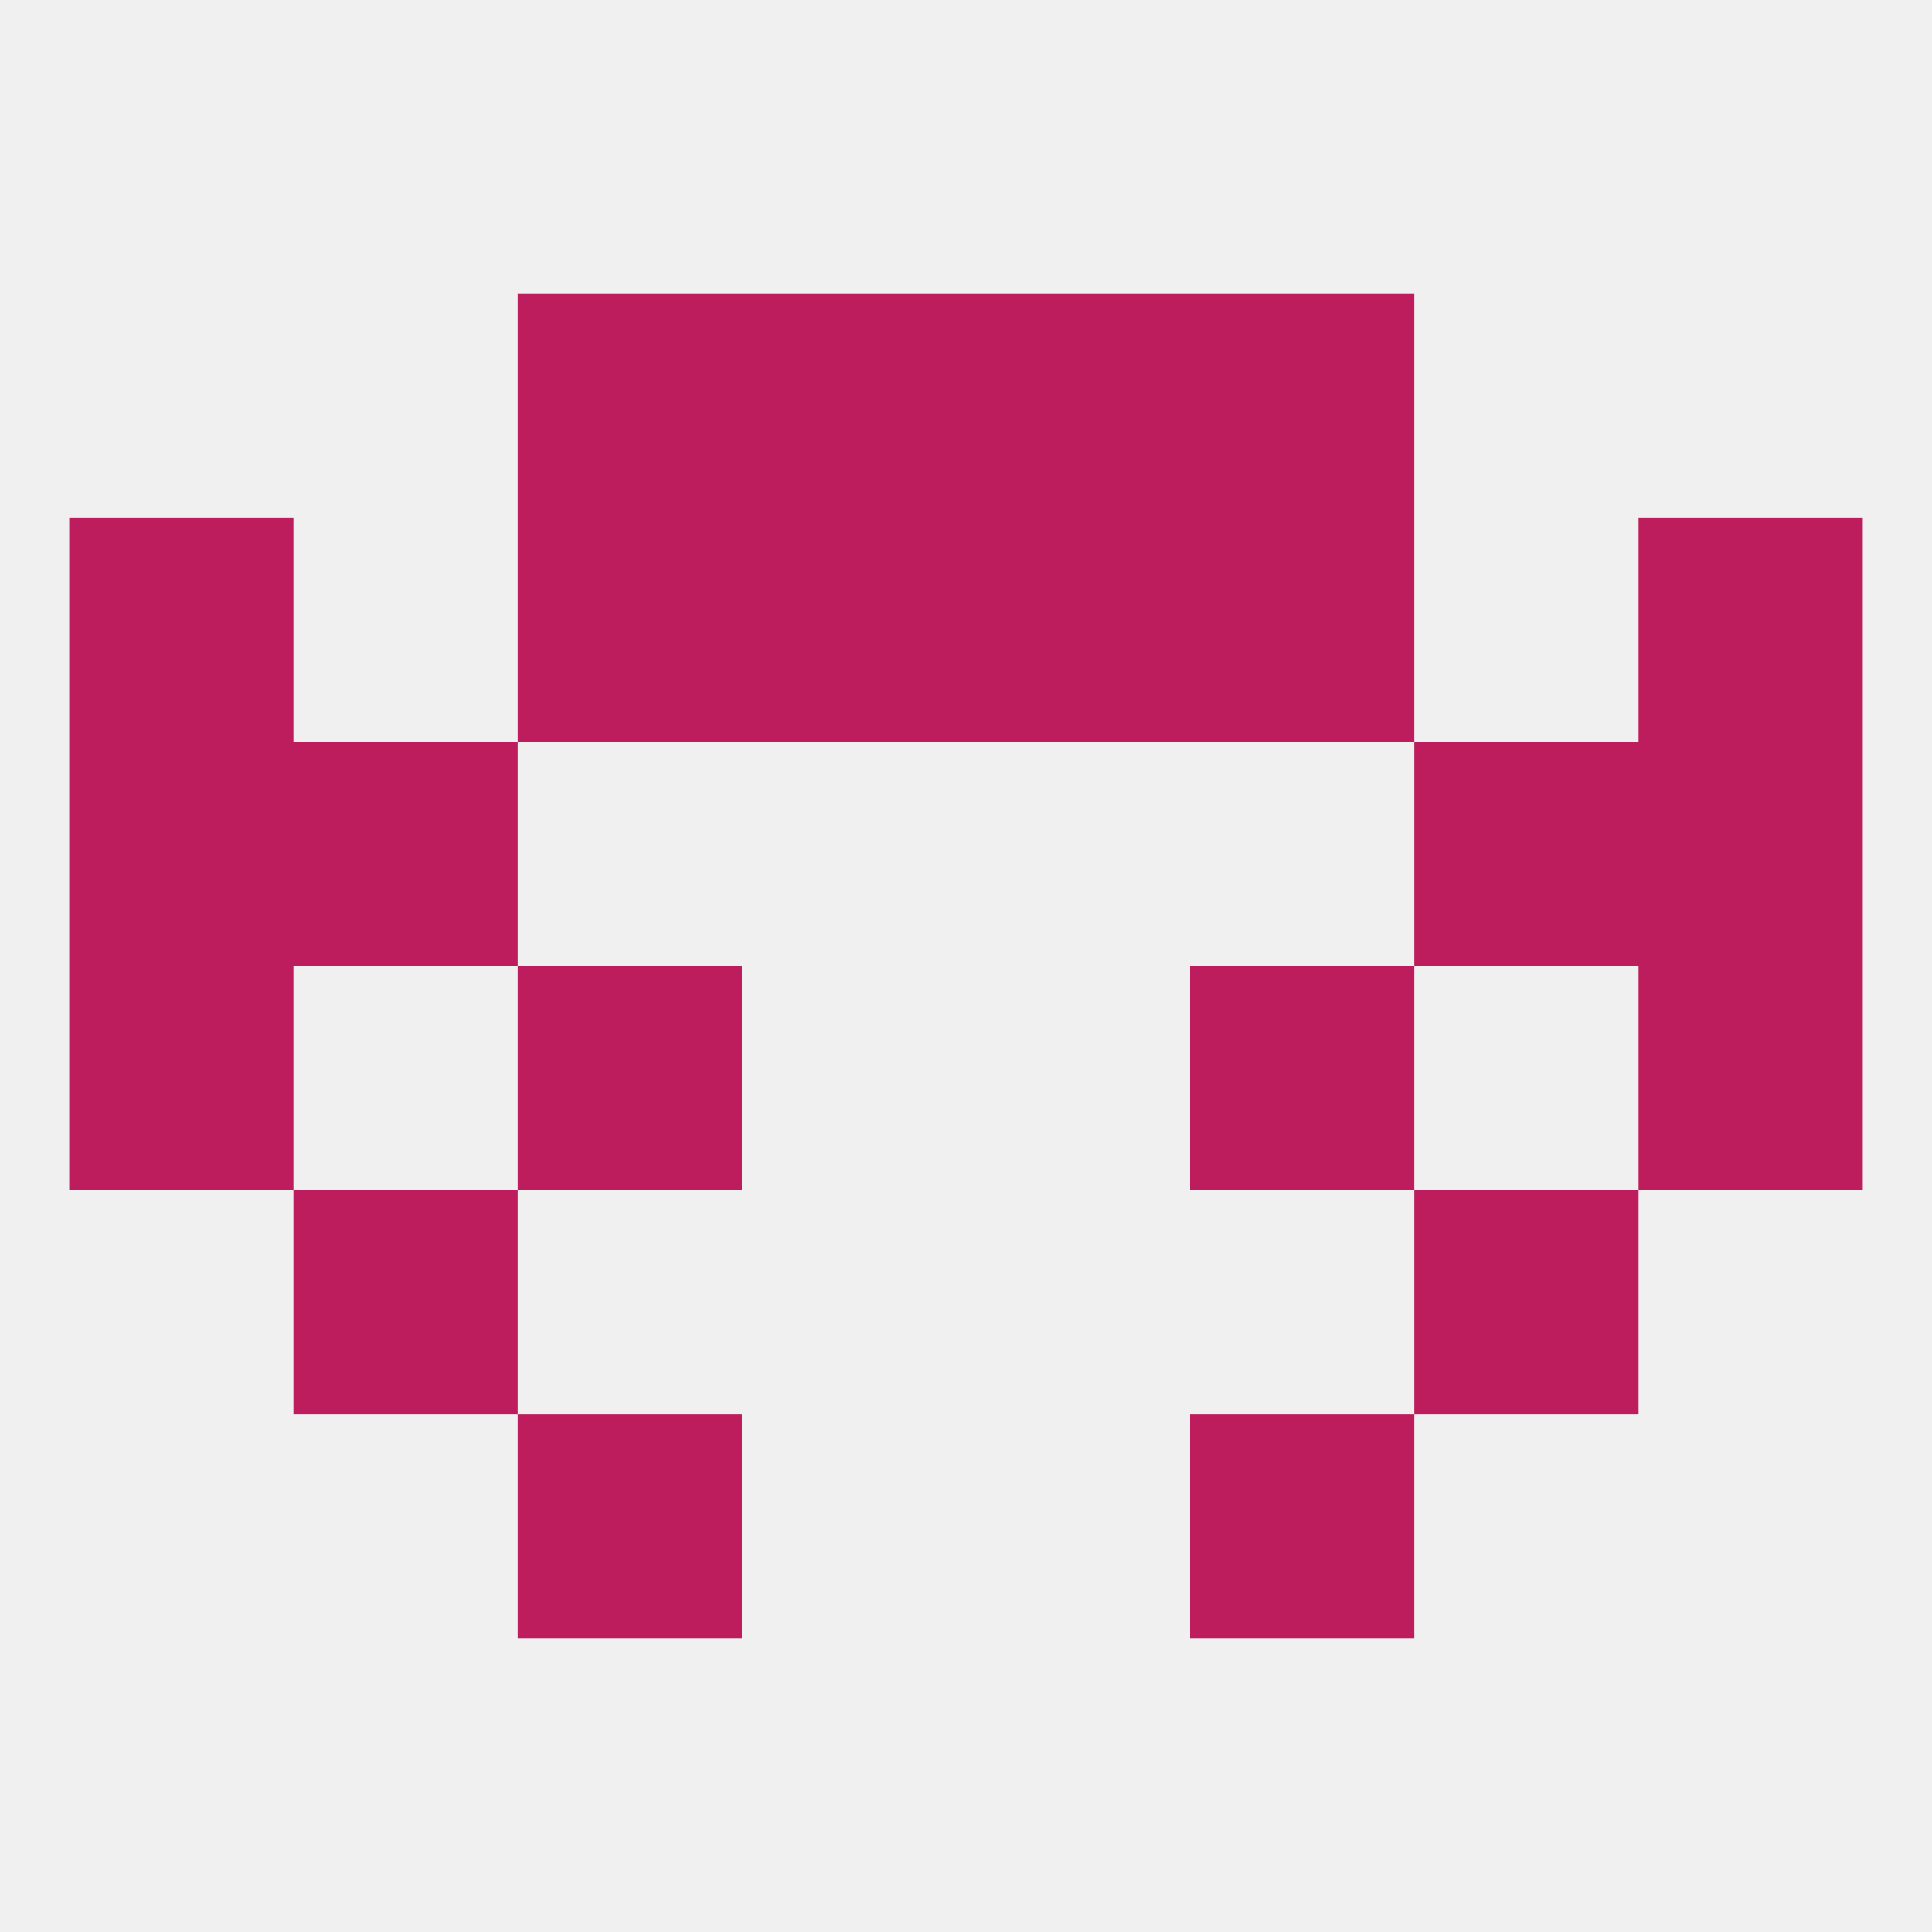
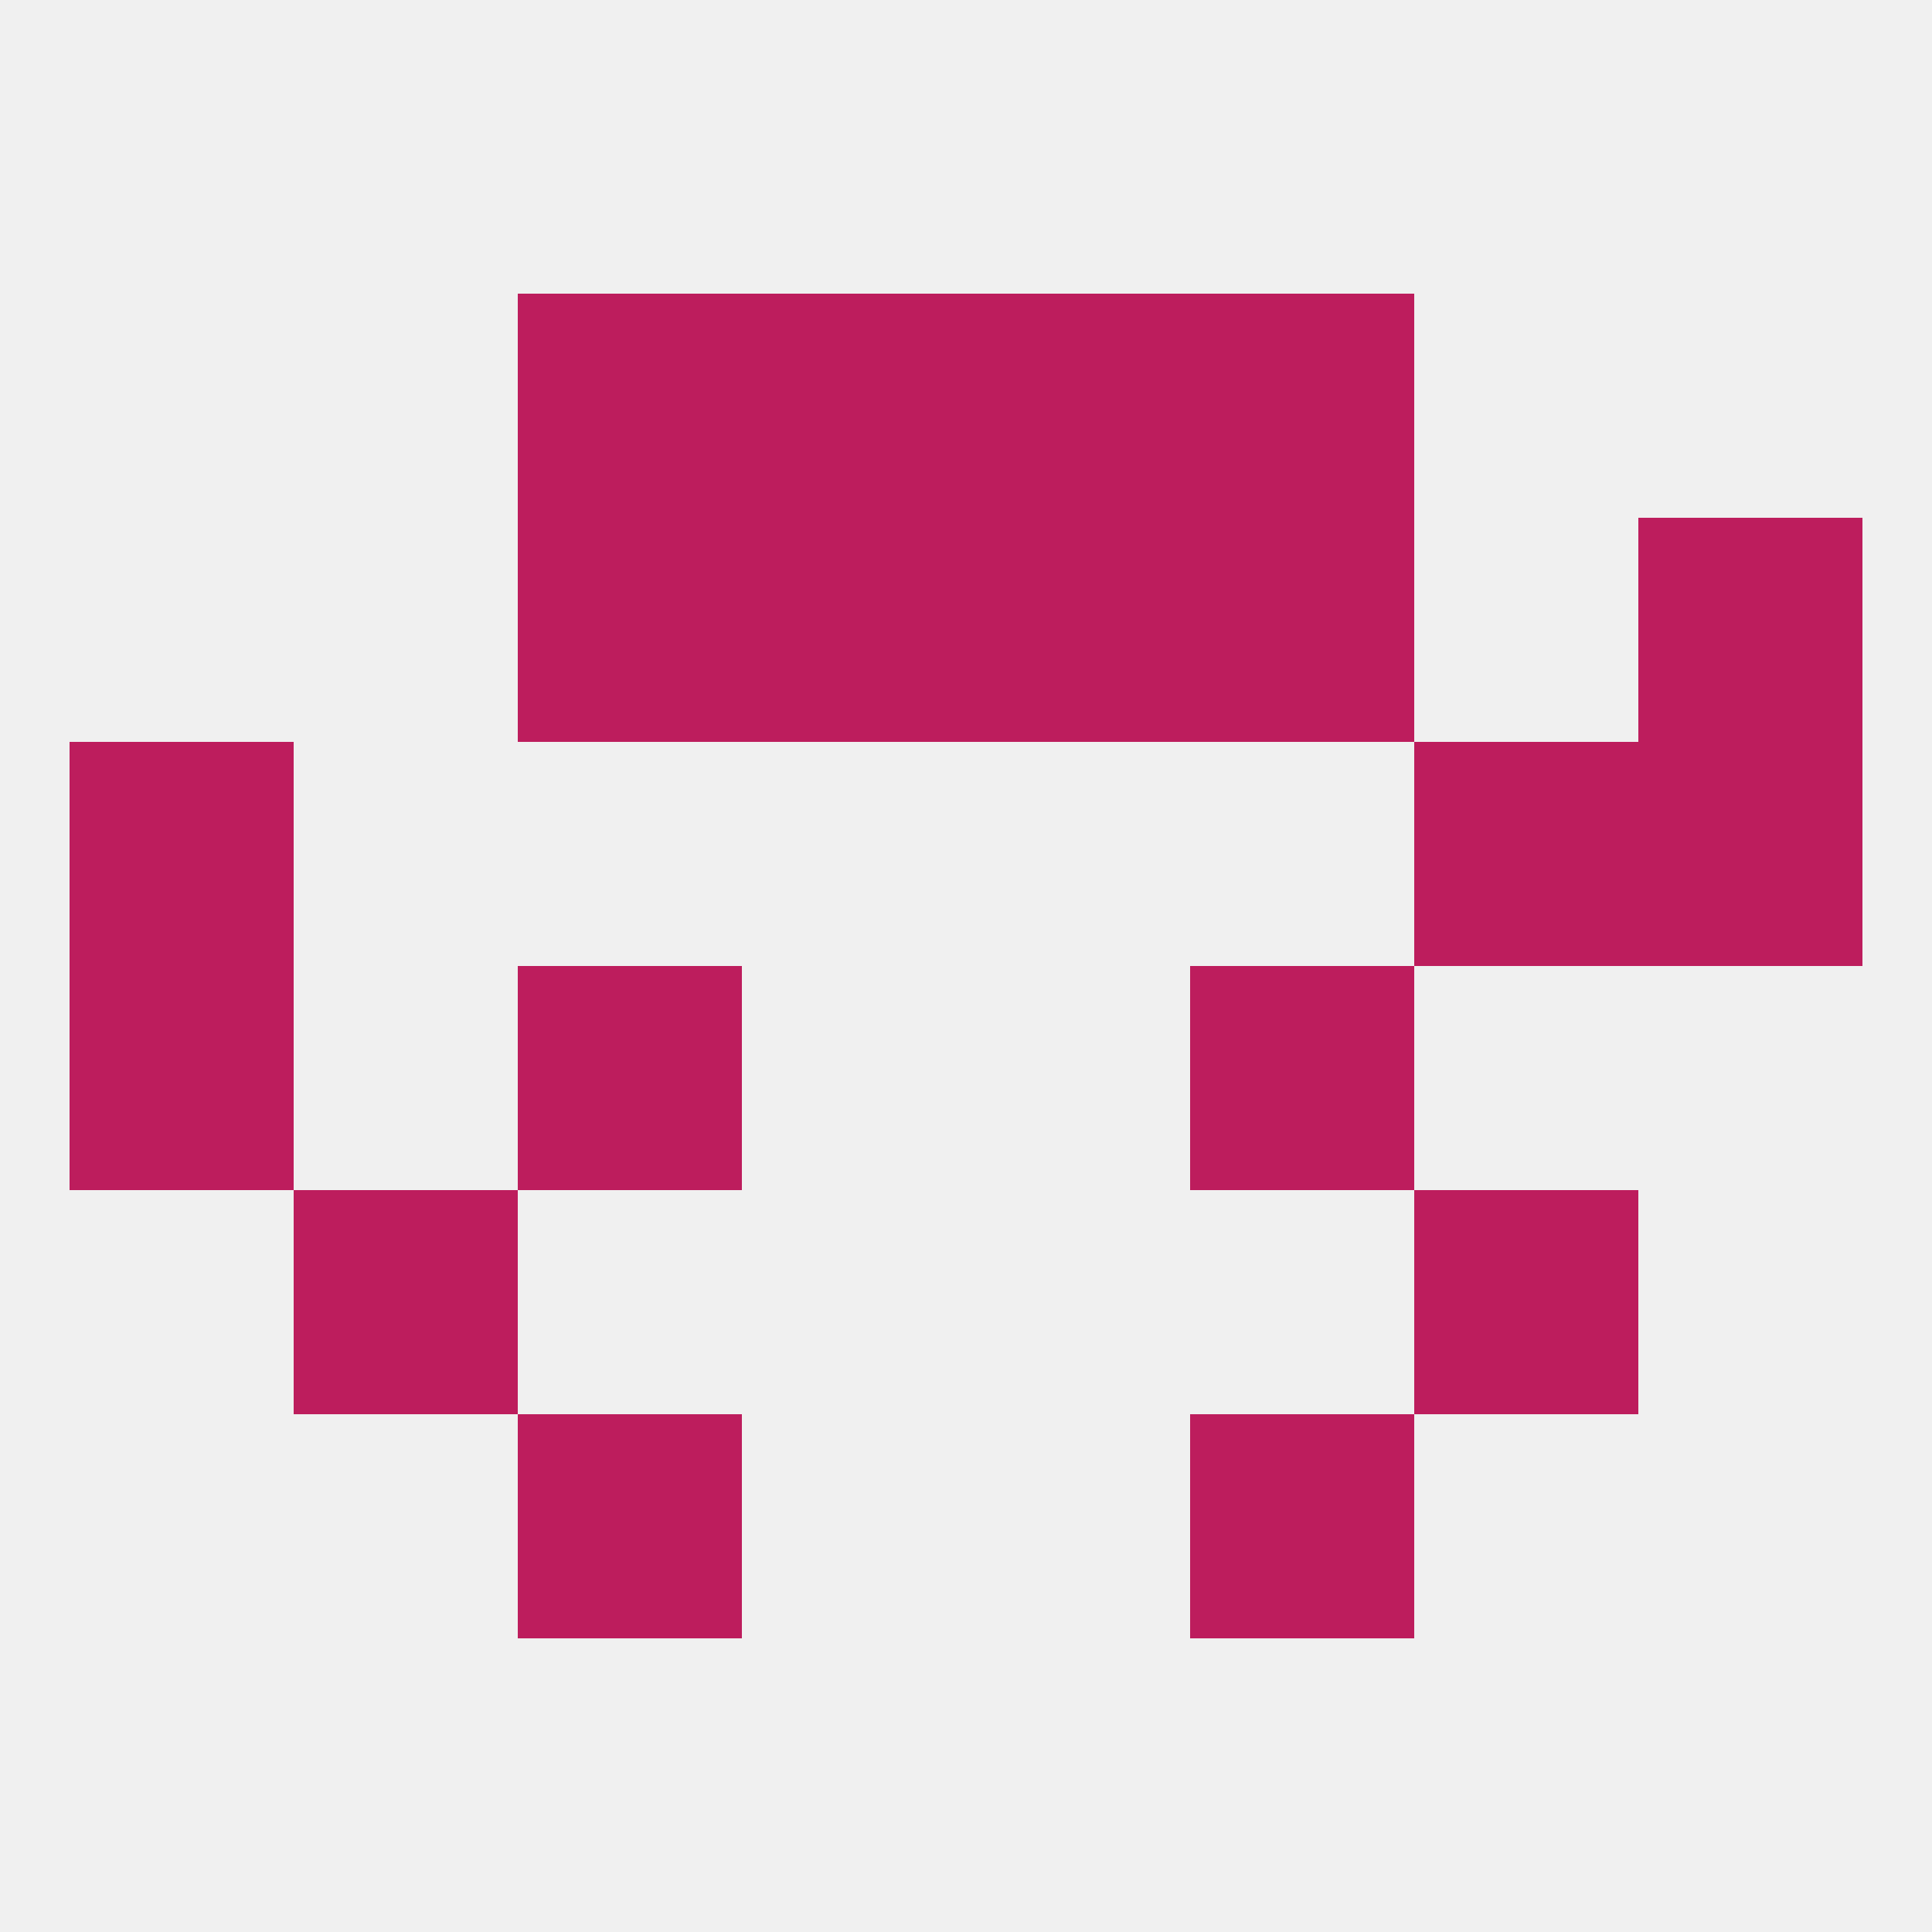
<svg xmlns="http://www.w3.org/2000/svg" version="1.1" baseprofile="full" width="250" height="250" viewBox="0 0 250 250">
  <rect width="100%" height="100%" fill="rgba(240,240,240,255)" />
  <rect x="67" y="125" width="29" height="29" fill="rgba(189,29,93,255)" />
  <rect x="154" y="125" width="29" height="29" fill="rgba(189,29,93,255)" />
  <rect x="9" y="125" width="29" height="29" fill="rgba(189,29,93,255)" />
-   <rect x="212" y="125" width="29" height="29" fill="rgba(189,29,93,255)" />
  <rect x="38" y="154" width="29" height="29" fill="rgba(189,29,93,255)" />
  <rect x="183" y="154" width="29" height="29" fill="rgba(189,29,93,255)" />
  <rect x="154" y="67" width="29" height="29" fill="rgba(189,29,93,255)" />
  <rect x="96" y="67" width="29" height="29" fill="rgba(189,29,93,255)" />
  <rect x="125" y="67" width="29" height="29" fill="rgba(189,29,93,255)" />
-   <rect x="9" y="67" width="29" height="29" fill="rgba(189,29,93,255)" />
  <rect x="212" y="67" width="29" height="29" fill="rgba(189,29,93,255)" />
  <rect x="67" y="67" width="29" height="29" fill="rgba(189,29,93,255)" />
  <rect x="96" y="38" width="29" height="29" fill="rgba(189,29,93,255)" />
  <rect x="125" y="38" width="29" height="29" fill="rgba(189,29,93,255)" />
  <rect x="67" y="38" width="29" height="29" fill="rgba(189,29,93,255)" />
  <rect x="154" y="38" width="29" height="29" fill="rgba(189,29,93,255)" />
-   <rect x="38" y="96" width="29" height="29" fill="rgba(189,29,93,255)" />
  <rect x="183" y="96" width="29" height="29" fill="rgba(189,29,93,255)" />
  <rect x="9" y="96" width="29" height="29" fill="rgba(189,29,93,255)" />
  <rect x="212" y="96" width="29" height="29" fill="rgba(189,29,93,255)" />
  <rect x="67" y="183" width="29" height="29" fill="rgba(189,29,93,255)" />
  <rect x="154" y="183" width="29" height="29" fill="rgba(189,29,93,255)" />
</svg>